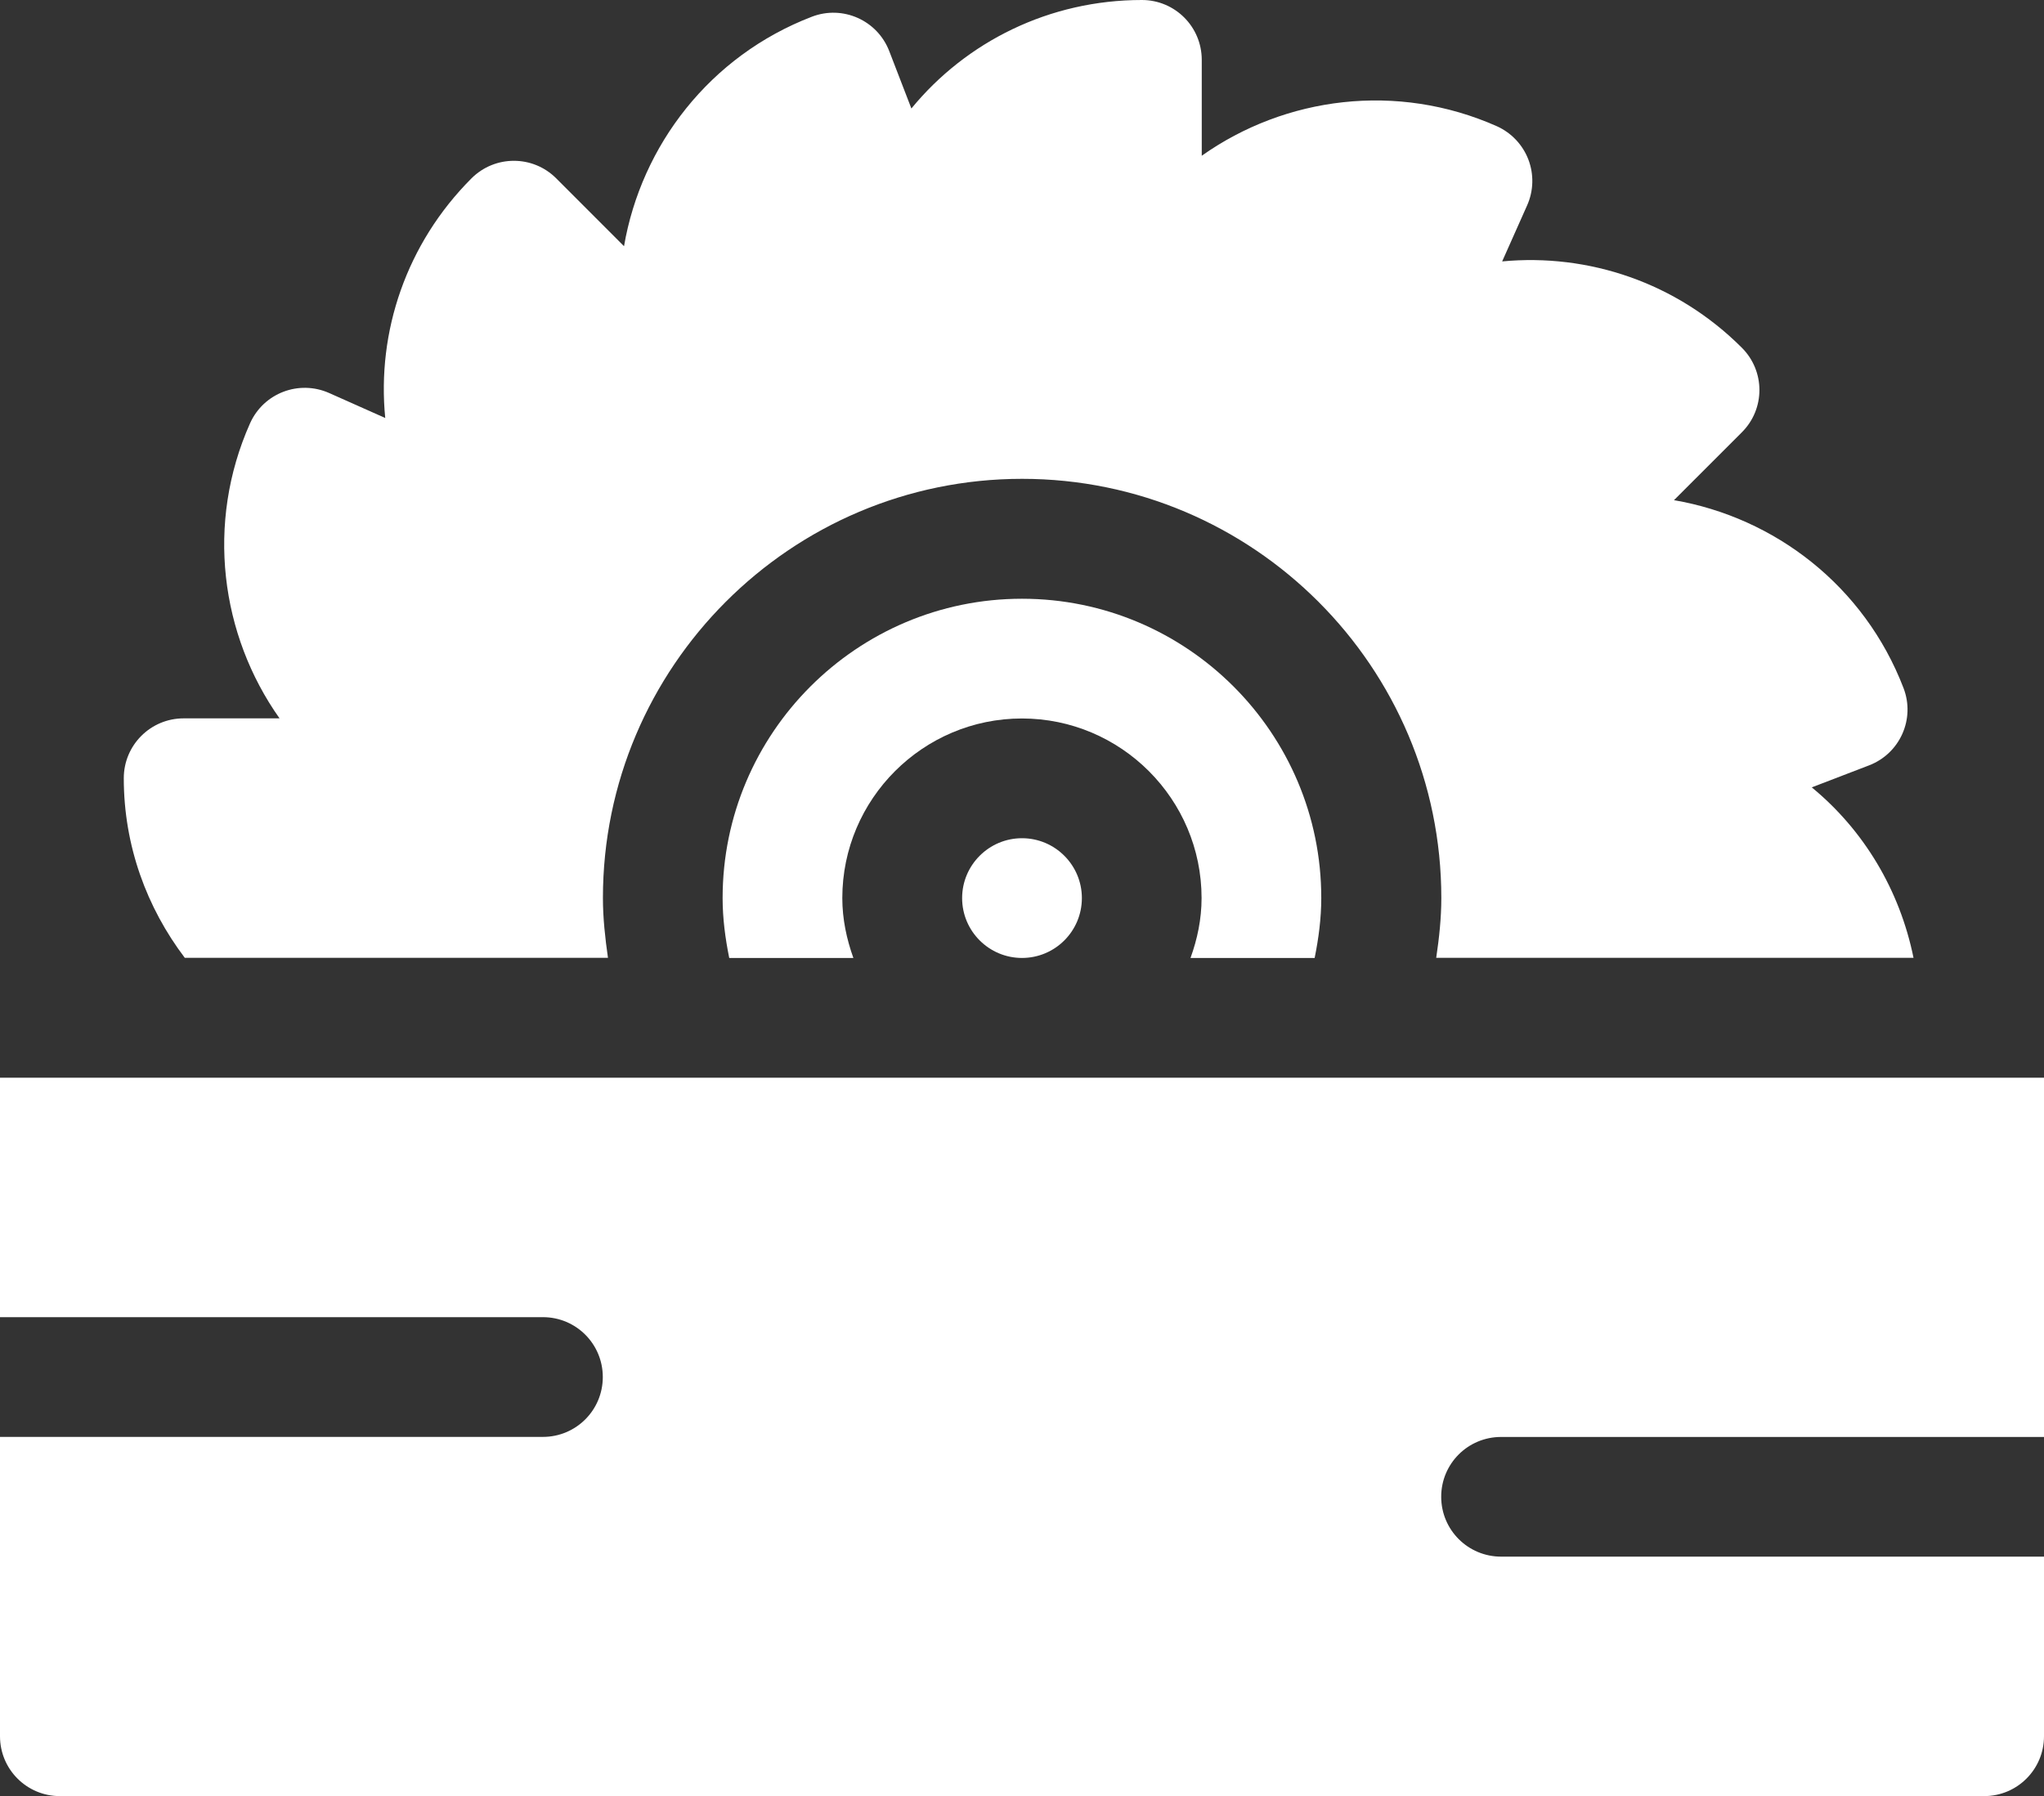
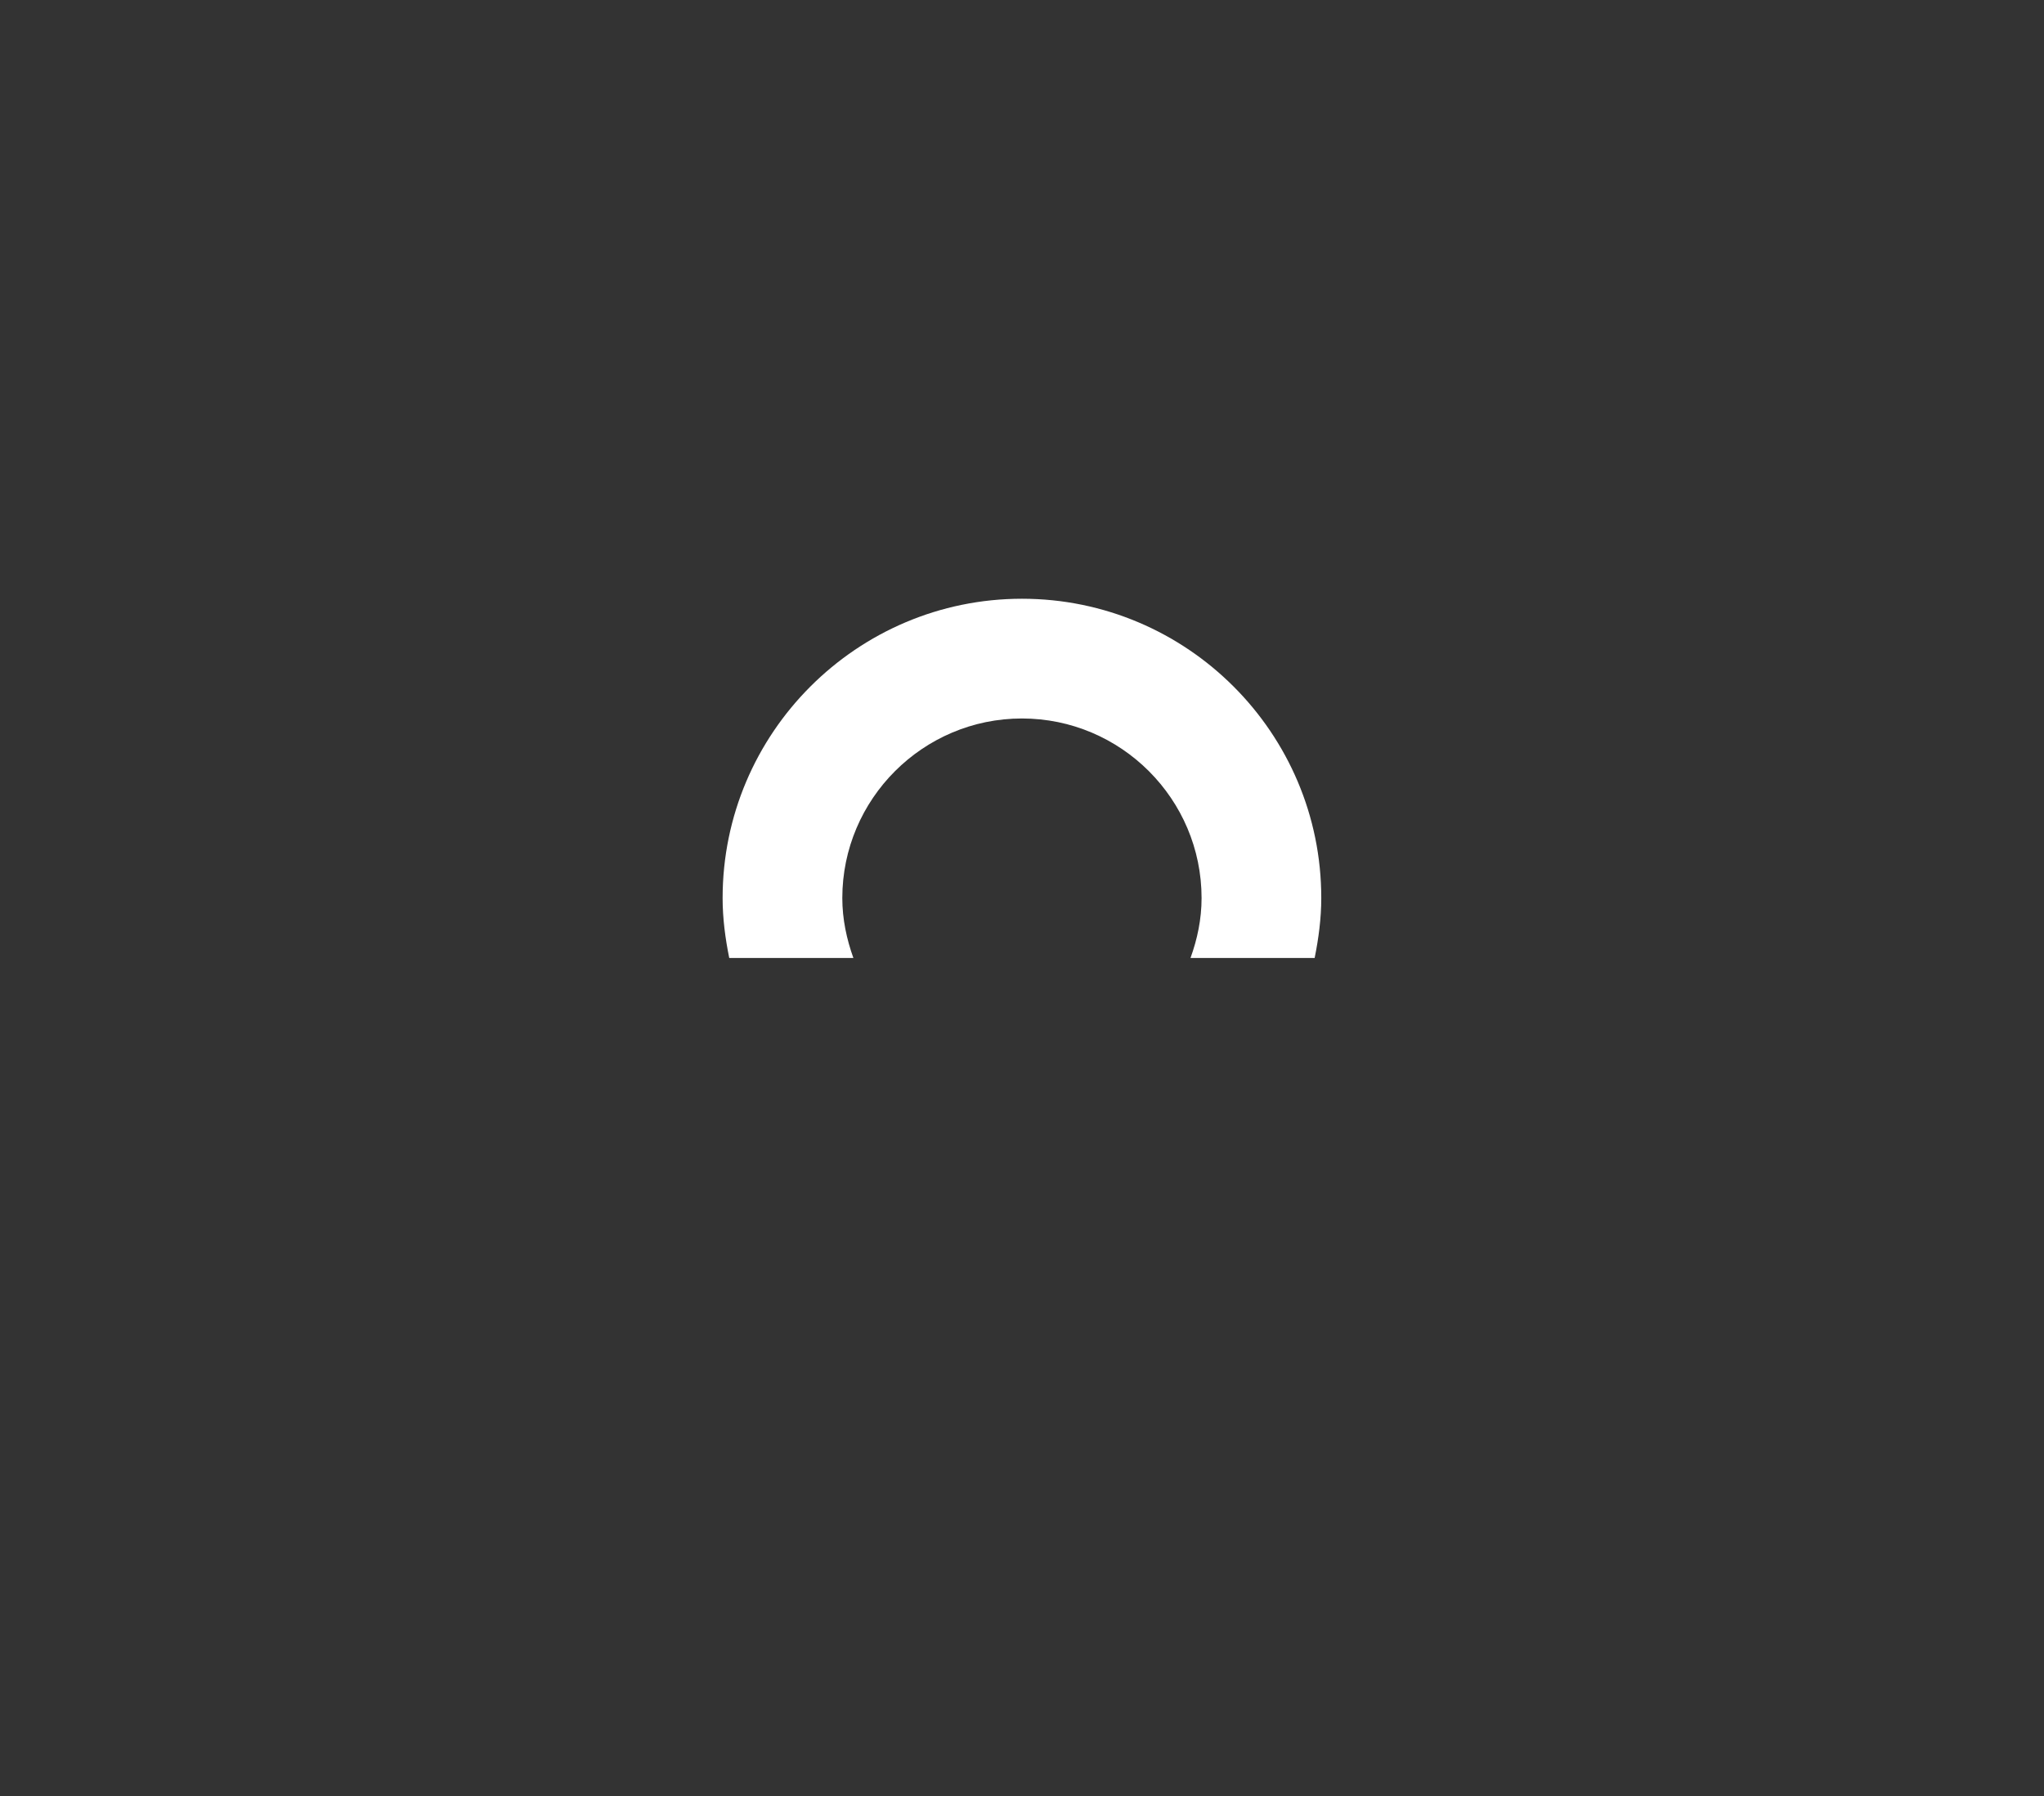
<svg xmlns="http://www.w3.org/2000/svg" version="1.1" id="Capa_1" x="0px" y="0px" width="34px" height="29.883px" viewBox="3 5.059 34 29.883" enable-background="new 3 5.059 34 29.883" xml:space="preserve">
  <rect x="3" y="5.059" width="34" height="29.883" fill="#333333" stroke="none" />
  <g>
    <g>
      <g>
-         <path fill="#FFFFFF" d="M34.83,20.996c-0.229-1.13-0.828-2.127-1.693-2.838l0.953-0.366c0.515-0.198,0.771-0.773,0.573-1.287     c-0.653-1.7-2.141-2.837-3.818-3.125l1.128-1.128c0.391-0.389,0.391-1.019,0-1.409c-1.087-1.086-2.553-1.571-3.986-1.435     l0.416-0.934c0.107-0.241,0.114-0.515,0.02-0.761c-0.095-0.247-0.283-0.445-0.524-0.554c-1.661-0.737-3.52-0.492-4.909,0.491     V6.055c0-0.551-0.445-0.996-0.996-0.996c-1.537,0-2.92,0.691-3.834,1.805L17.792,5.91c-0.198-0.514-0.773-0.77-1.287-0.573     c-1.7,0.653-2.837,2.142-3.125,3.818l-1.128-1.129c-0.389-0.389-1.019-0.389-1.409,0c-1.086,1.087-1.576,2.554-1.435,3.987     l-0.934-0.416c-0.499-0.221-1.088-0.002-1.315,0.505c-0.74,1.662-0.491,3.521,0.491,4.908H6.055     c-0.551,0-0.996,0.446-0.996,0.996c0,1.123,0.382,2.153,1.015,2.988h7.039l0,0c-0.047-0.329-0.084-0.66-0.084-0.996     c0-3.845,3.128-6.973,6.973-6.973s6.973,3.128,6.973,6.973c0,0.336-0.036,0.667-0.085,0.996H34.83z" />
-       </g>
+         </g>
    </g>
    <g>
      <g>
        <path fill="#FFFFFF" d="M20,15.02c-2.746,0-4.98,2.234-4.98,4.98c0,0.338,0.044,0.669,0.11,0.996h2.065     c-0.112-0.313-0.184-0.646-0.184-0.996c0-1.647,1.341-2.988,2.988-2.988s2.988,1.341,2.988,2.988     c0,0.351-0.071,0.684-0.184,0.996h2.065c0.066-0.327,0.11-0.658,0.11-0.996C24.98,17.254,22.746,15.02,20,15.02z" />
      </g>
    </g>
    <g>
      <g>
-         <path fill="#FFFFFF" d="M20,19.004c-0.549,0-0.996,0.447-0.996,0.996c0,0.55,0.447,0.996,0.996,0.996     c0.55,0,0.996-0.446,0.996-0.996C20.996,19.451,20.55,19.004,20,19.004z" />
-       </g>
+         </g>
    </g>
    <g>
      <g>
-         <path fill="#FFFFFF" d="M27.969,28.965H37v-5.977H3v3.984h9.031c0.551,0,0.996,0.445,0.996,0.996s-0.445,0.996-0.996,0.996H3     v4.98c0,0.551,0.445,0.996,0.996,0.996h32.008c0.551,0,0.996-0.445,0.996-0.996v-2.988h-9.031c-0.551,0-0.996-0.445-0.996-0.996     S27.418,28.965,27.969,28.965z" />
-       </g>
+         </g>
    </g>
  </g>
</svg>